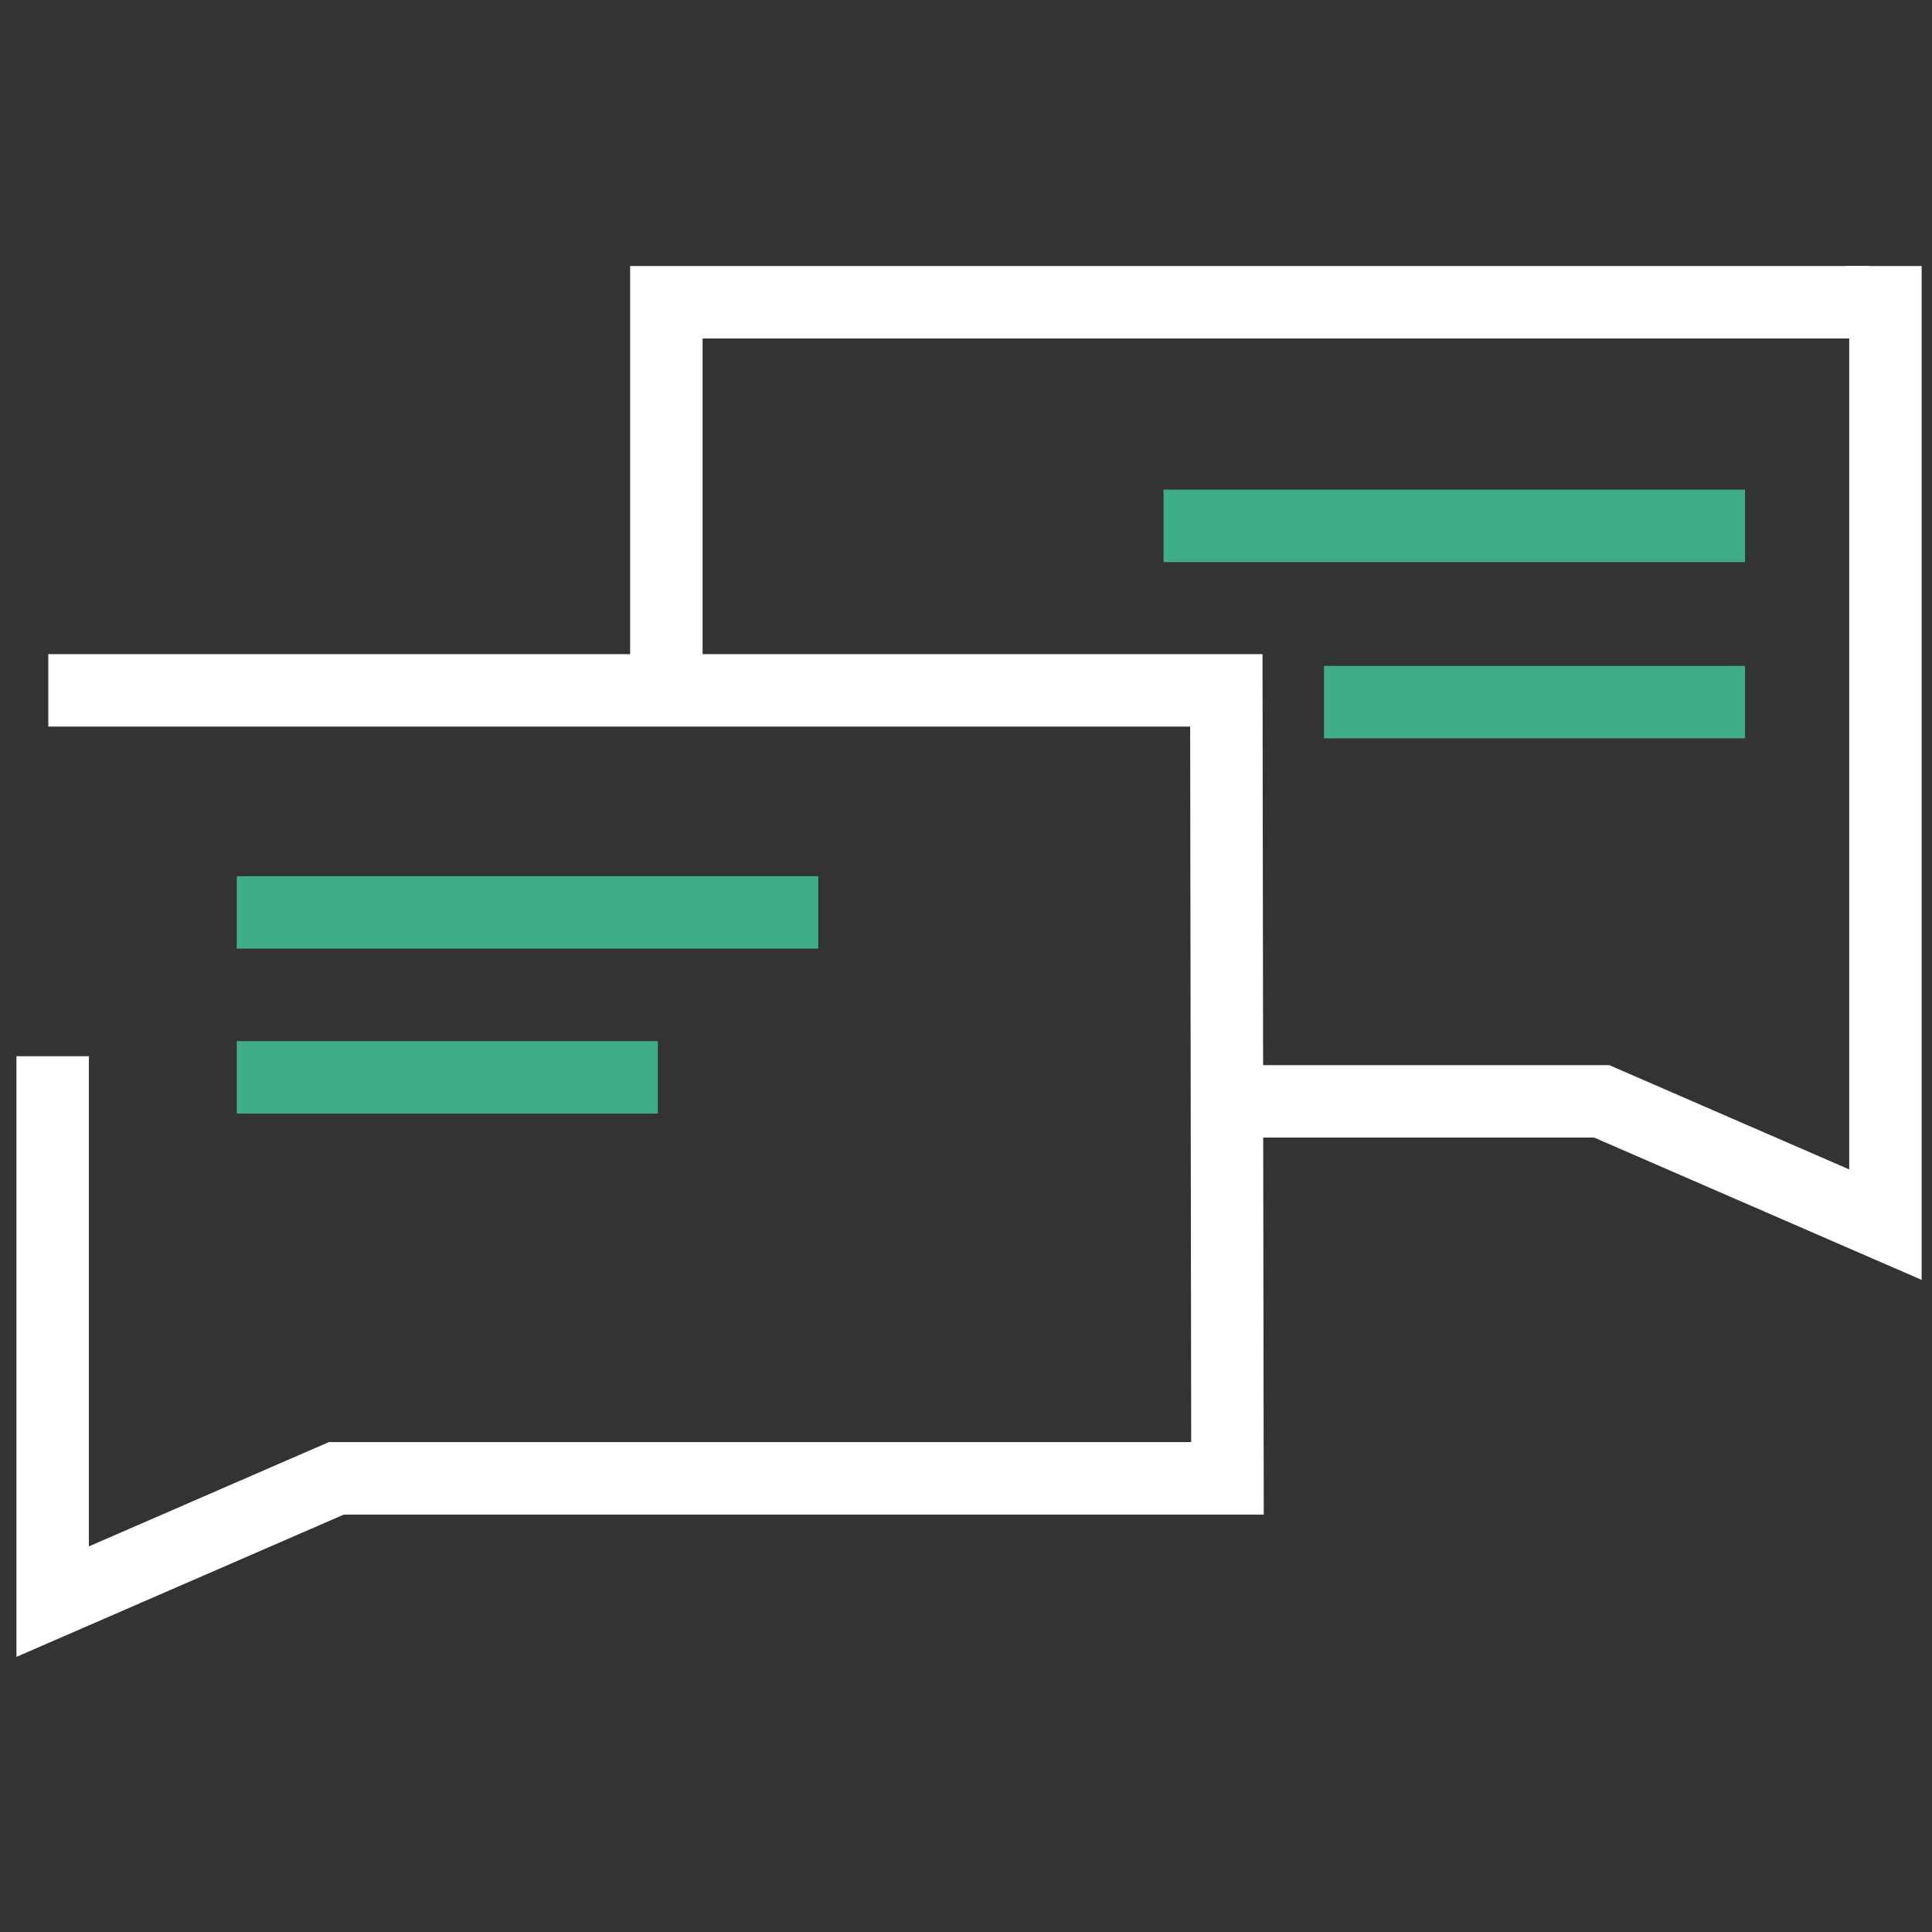
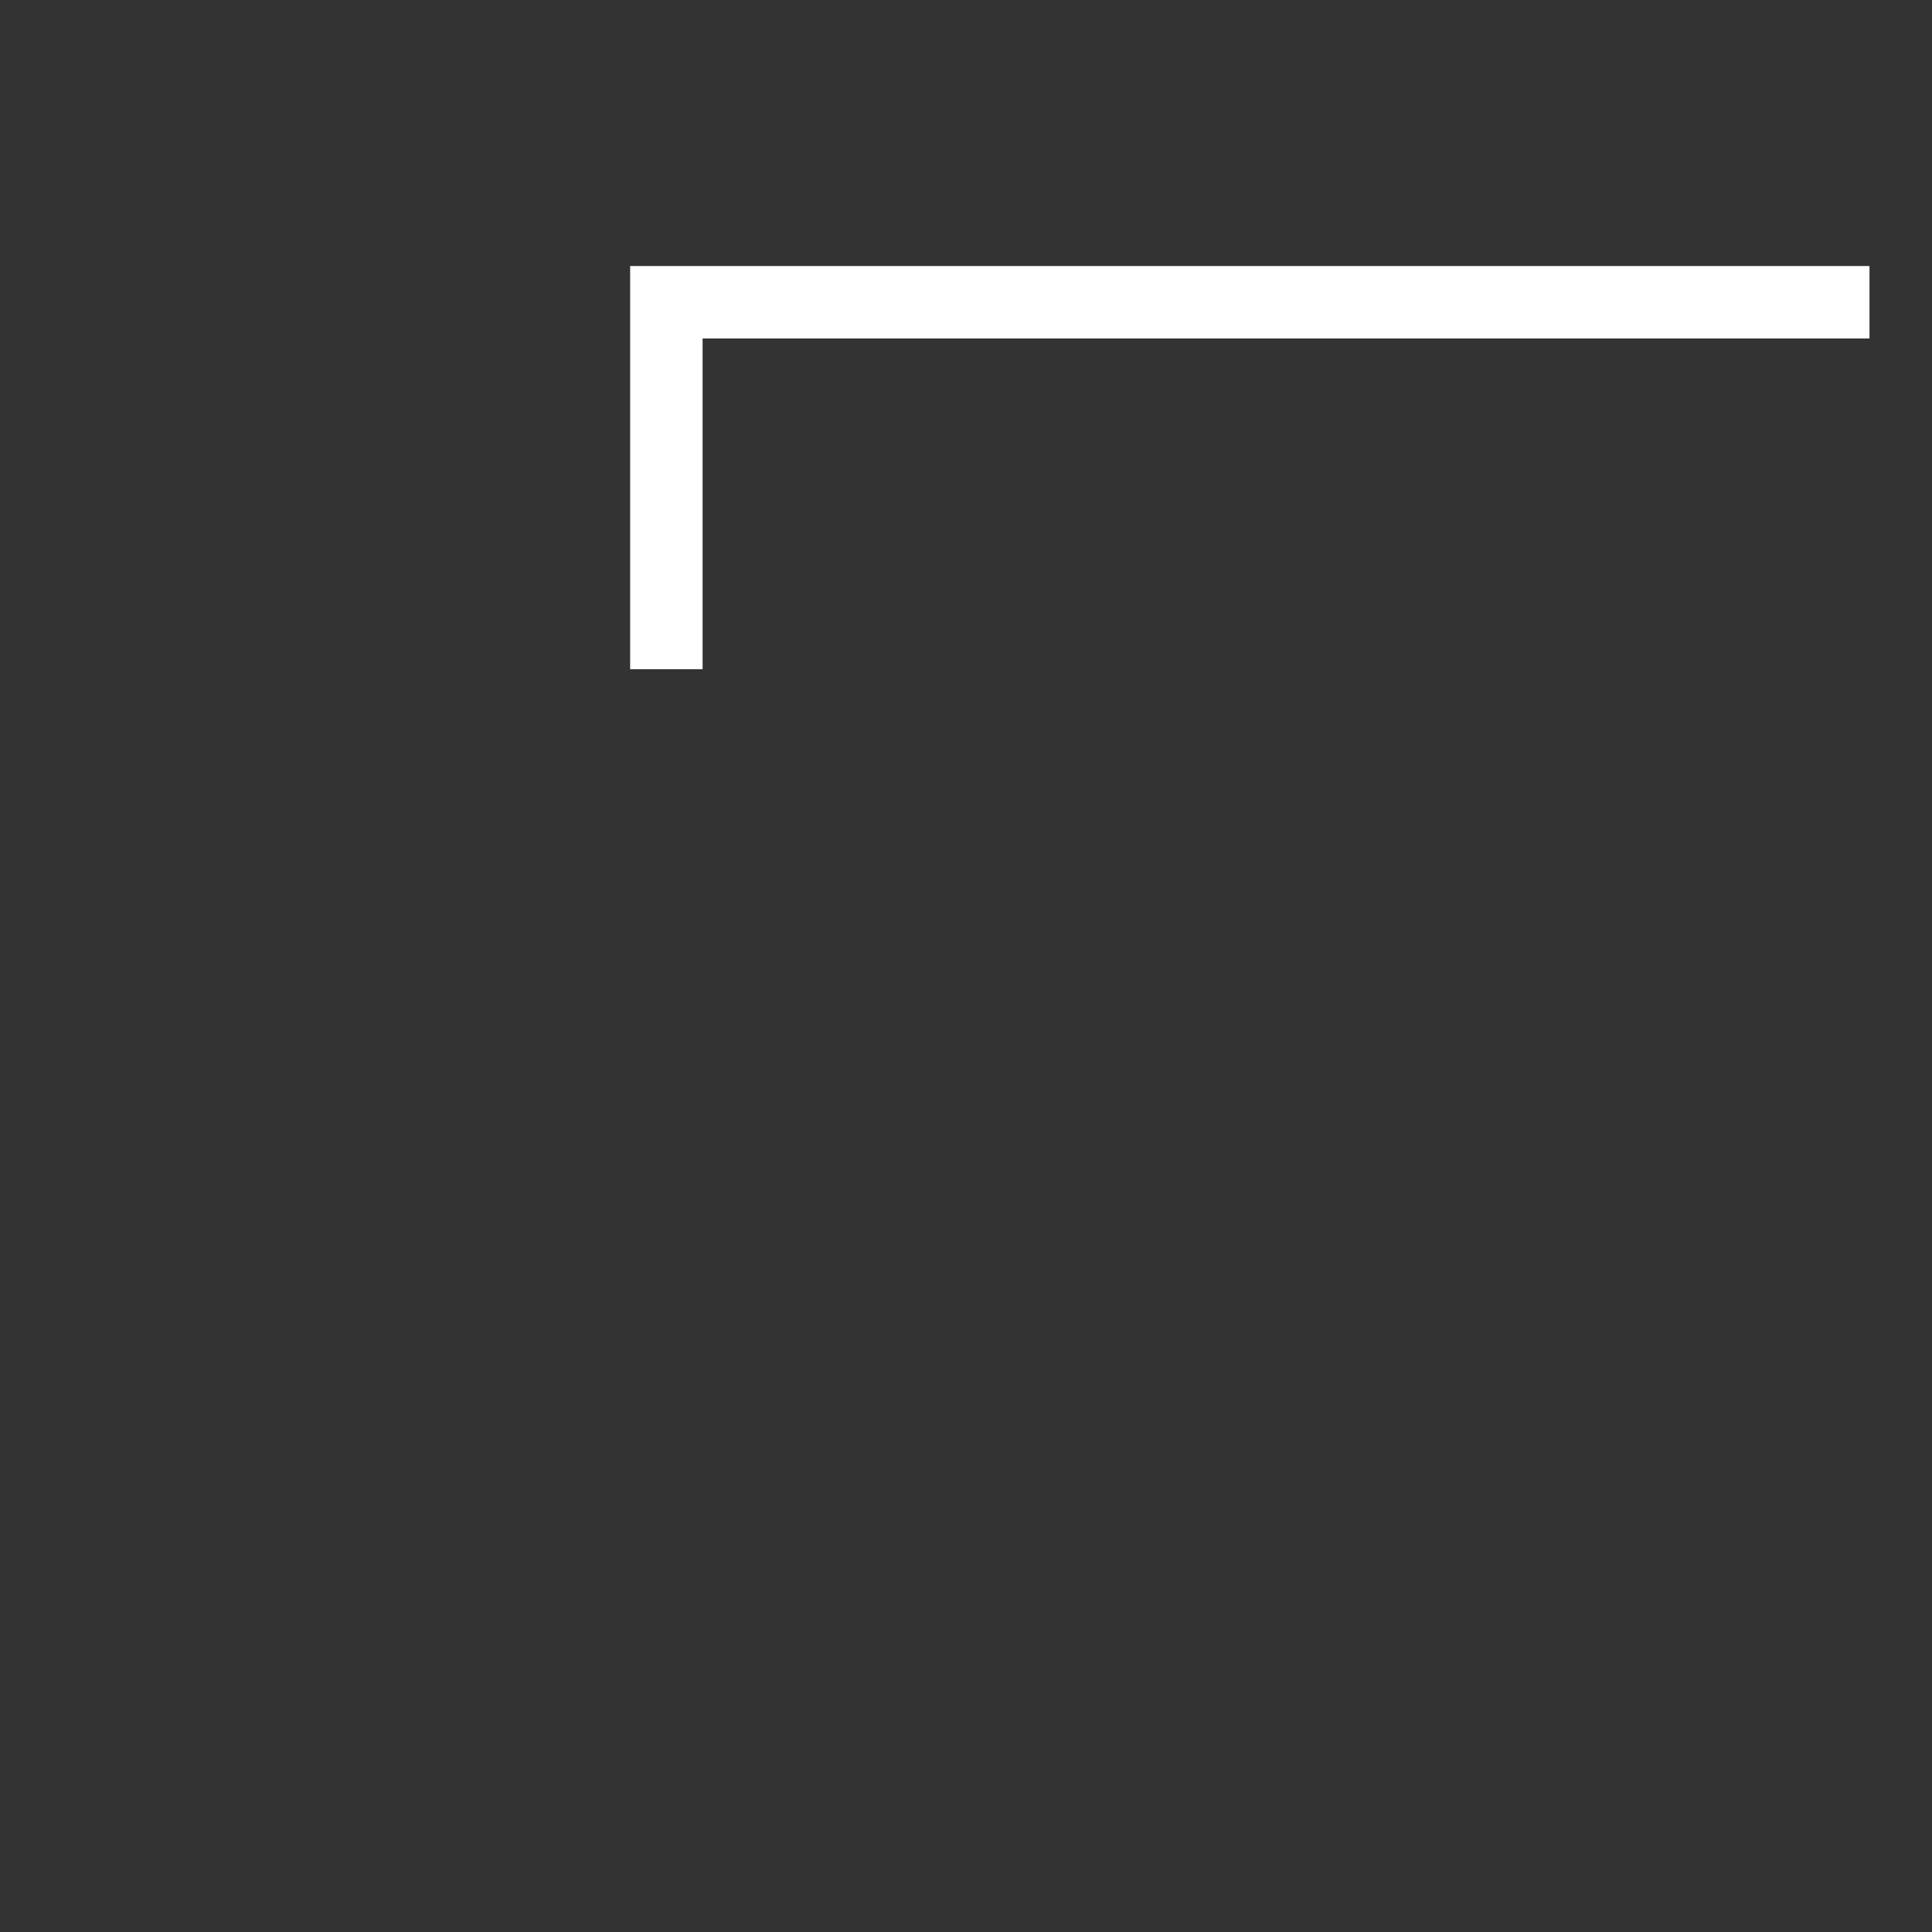
<svg xmlns="http://www.w3.org/2000/svg" width="80" height="80" viewBox="0 0 80 80">
  <rect x="0" y="0" width="80" height="80" fill="#333333" stroke="none" />
  <g fill="none" fill-rule="evenodd">
    <g>
      <g>
-         <path d="M0 0H80V80H0z" transform="translate(-883 -997) translate(883 997)" />
        <g stroke-width="3">
-           <path stroke="#3FAD88" d="M52.823 16.558L70.259 16.558M7.805 32.095L25.241 32.095M46.18 9.258L70.259 9.258M7.805 25.265L31.884 25.265" transform="translate(-883 -997) translate(883 997) translate(2 12.516)" />
-           <path stroke="#FFF" d="M76.071 33.089L60.98 33.089 49.233 38.194 49.233 26.536 49.233 0 50.894 0" transform="translate(-883 -997) translate(883 997) translate(2 12.516) matrix(-1 0 0 1 125.304 0)" />
-           <path stroke="#FFF" d="M0 16.07L48.78 16.07 48.827 48.699 11.927 48.699 0.181 53.804 0.181 31.22" transform="translate(-883 -997) translate(883 997) translate(2 12.516)" />
          <path stroke="#FFF" d="M25.592 0L75.41 0 75.41 15.195" transform="translate(-883 -997) translate(883 997) translate(2 12.516) matrix(-1 0 0 1 101.003 0)" />
        </g>
      </g>
    </g>
  </g>
</svg>